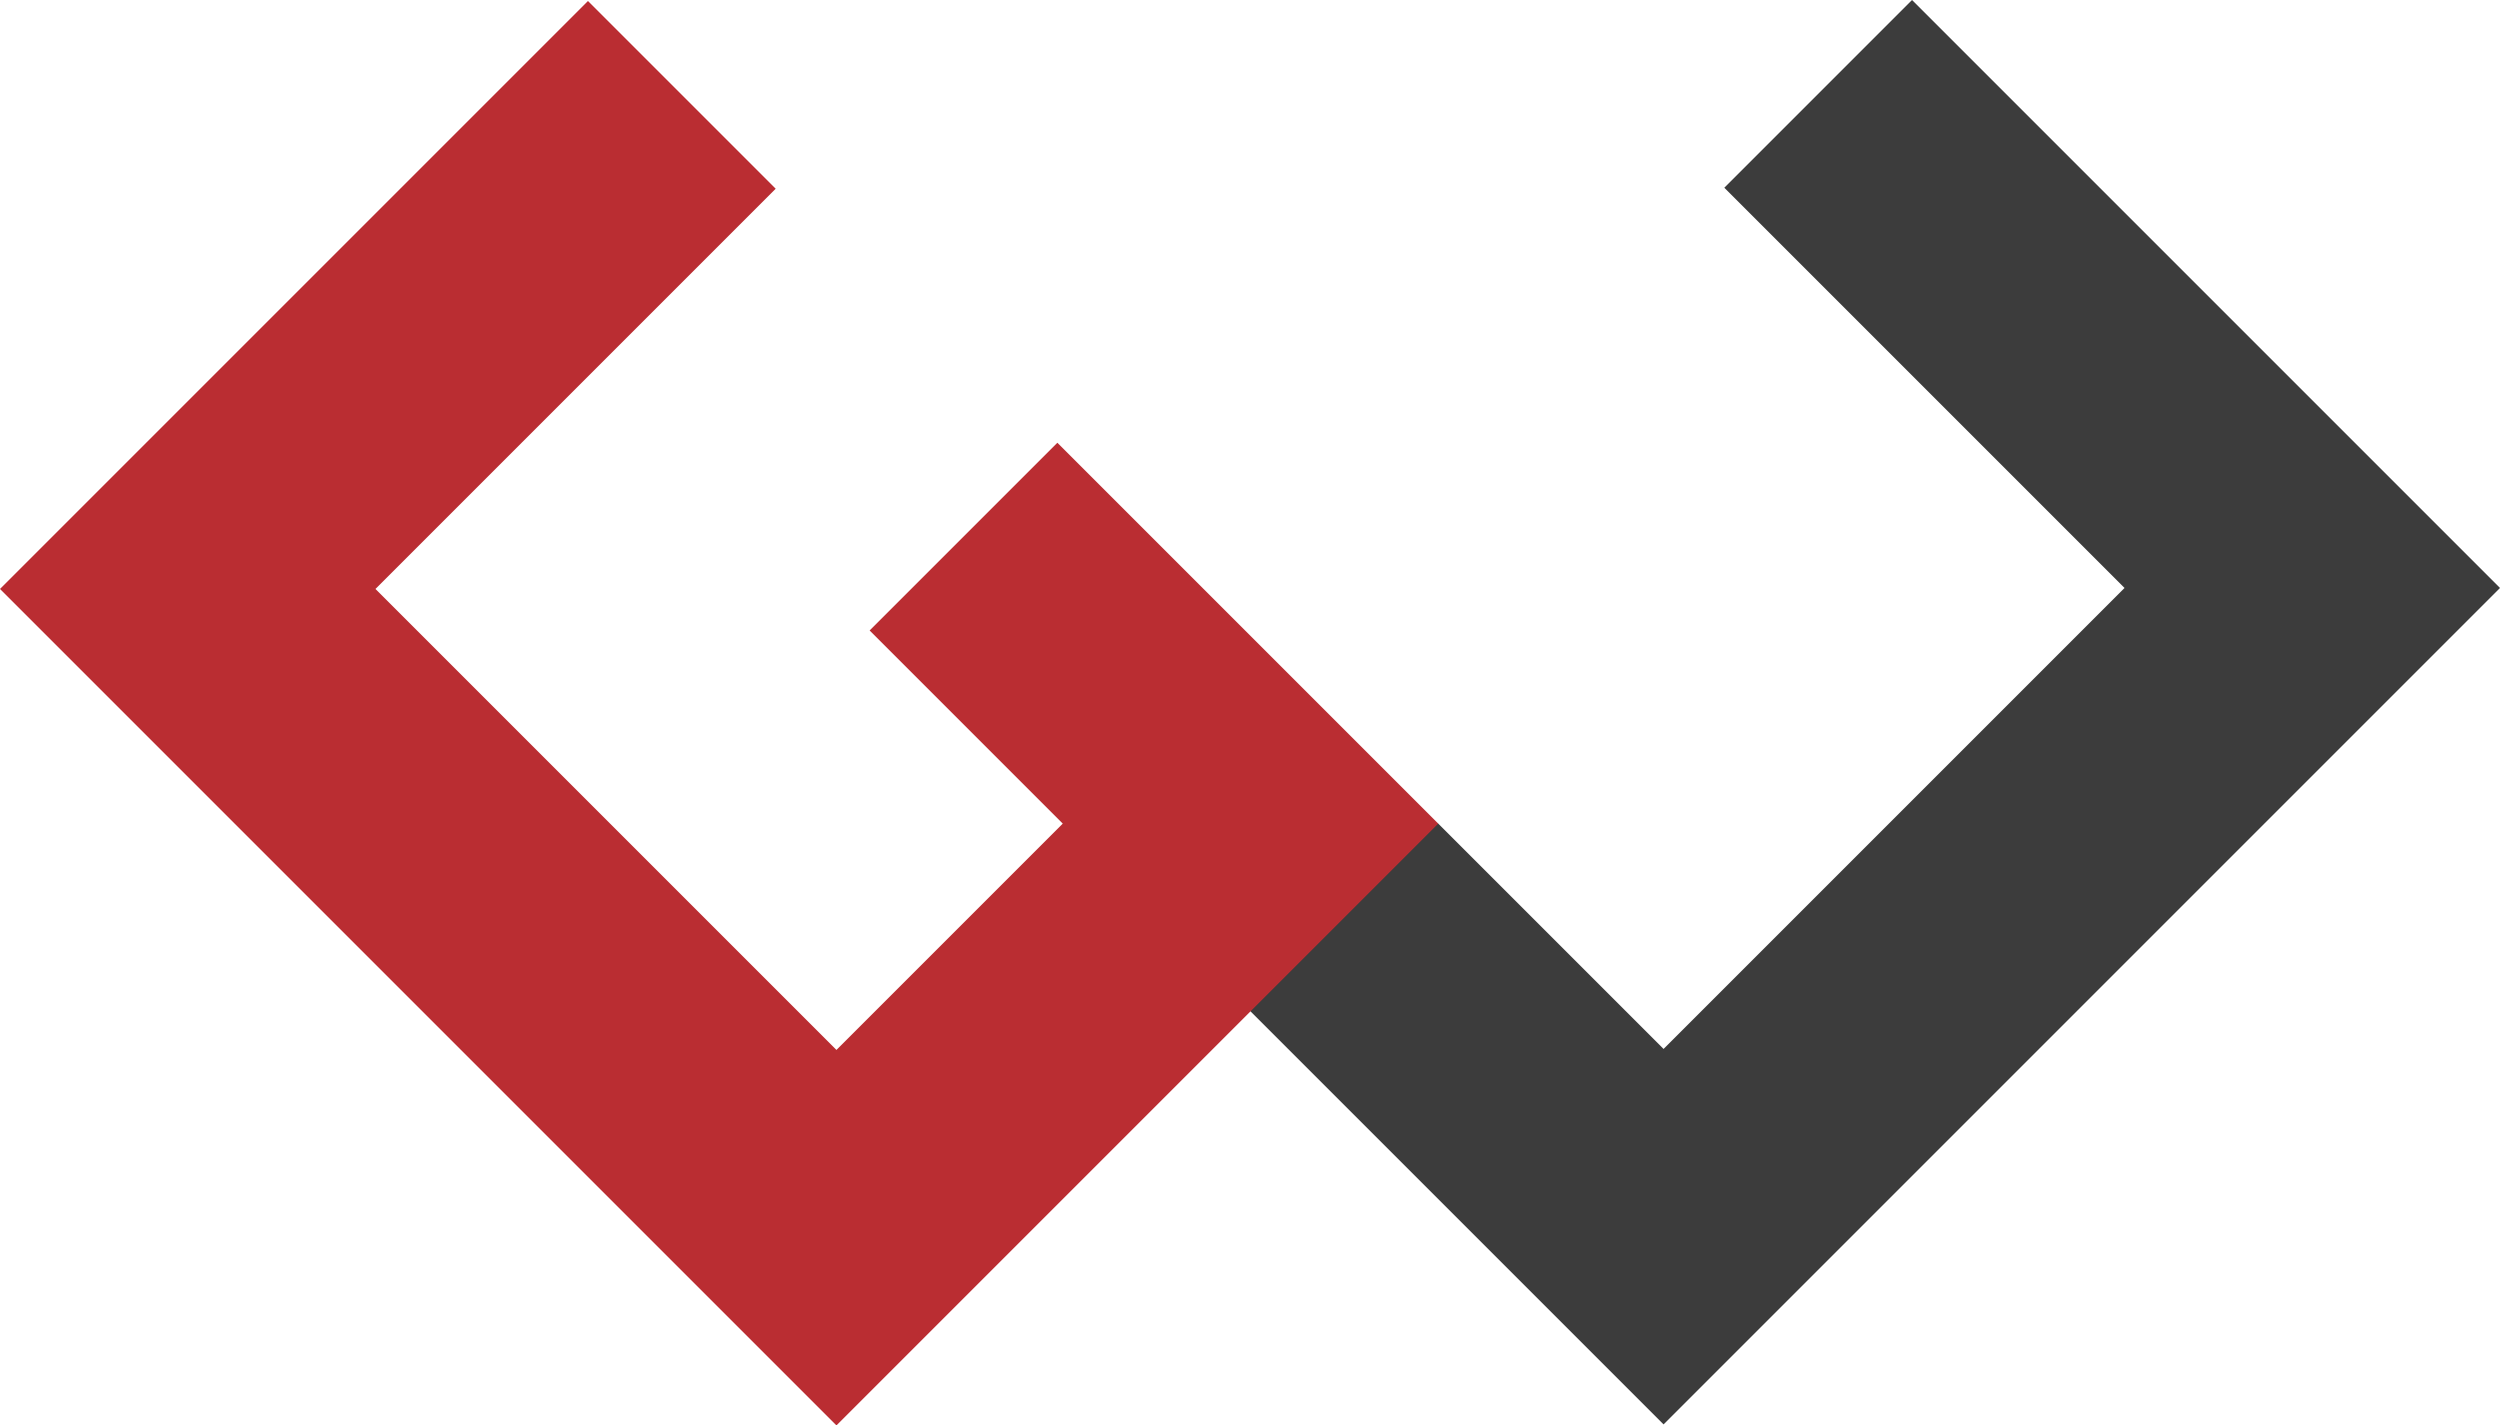
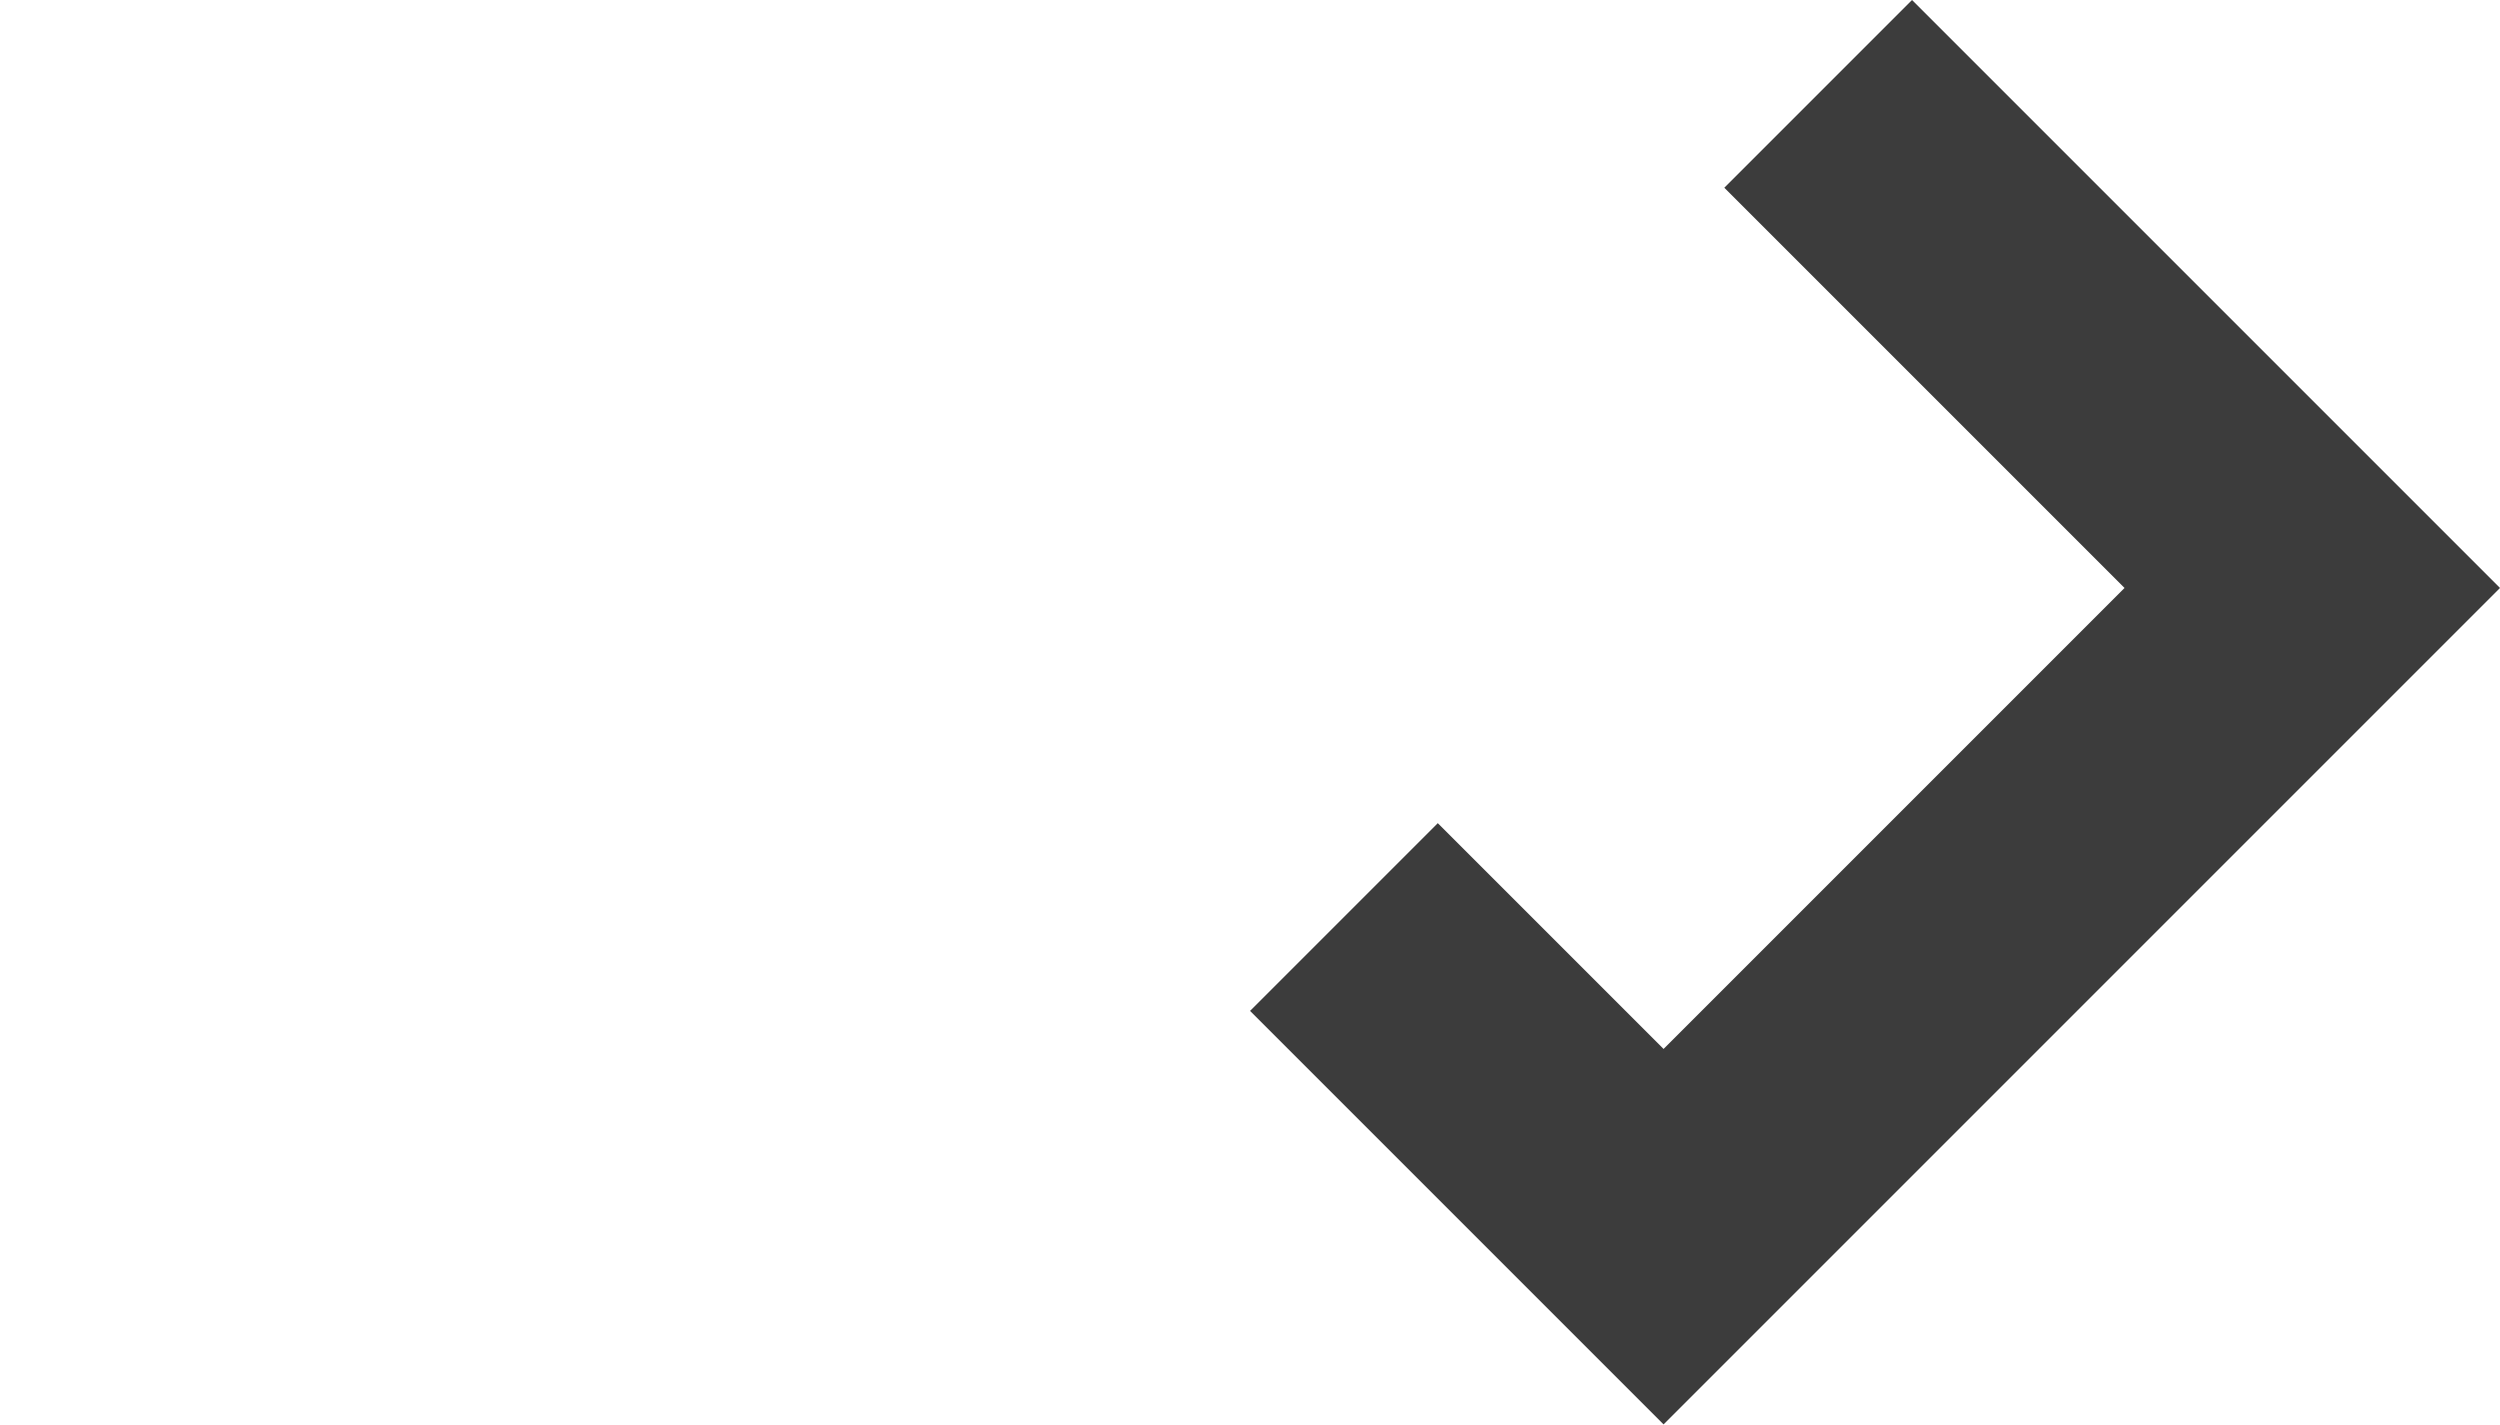
<svg xmlns="http://www.w3.org/2000/svg" id="Ebene_1" data-name="Ebene 1" width="566.369" height="322.923" viewBox="0 0 566.369 322.923">
  <polygon points="376.877 322.694 283.197 229.016 325.726 186.486 376.877 237.635 481.31 133.201 390.639 42.53 433.168 0 566.369 133.201 376.877 322.694" style="fill: #3c3c3c;" />
-   <polygon points="189.494 322.923 0 133.428 133.201 .227 175.73 42.756 85.059 133.428 189.494 237.86 240.766 186.588 197.014 142.835 239.543 100.306 325.825 186.588 189.494 322.923" style="fill: #ba2d32;" />
</svg>